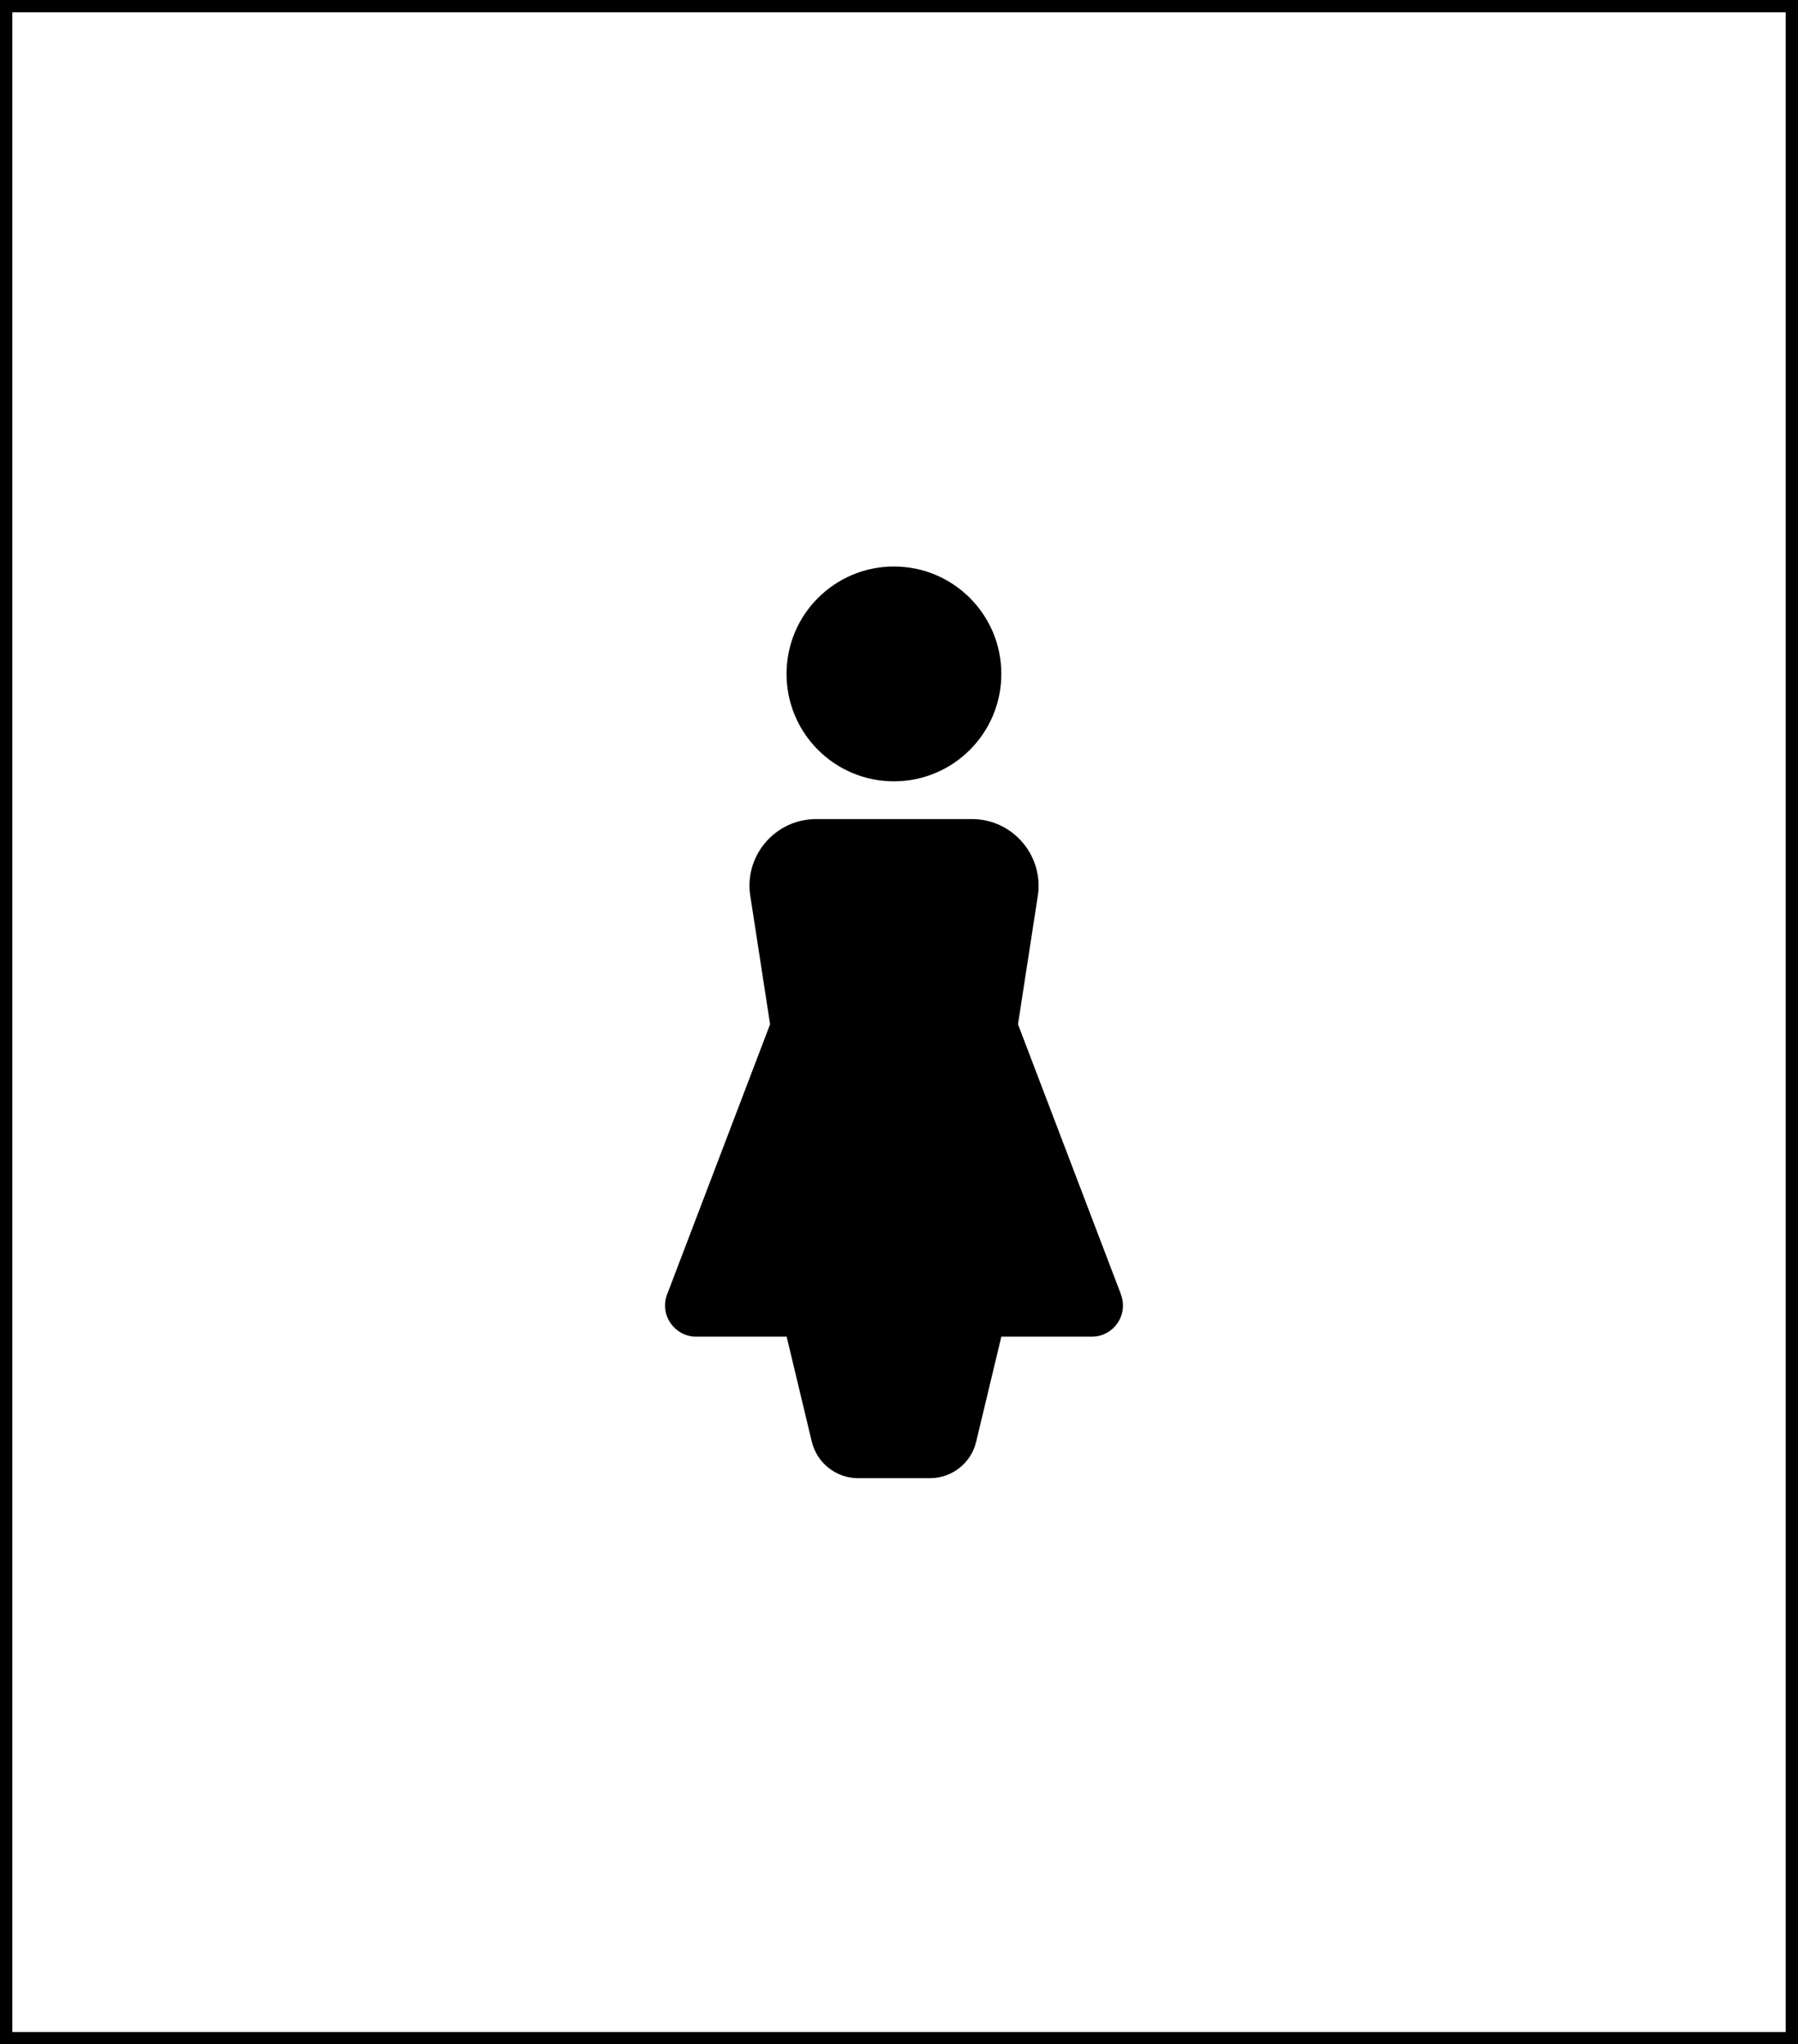
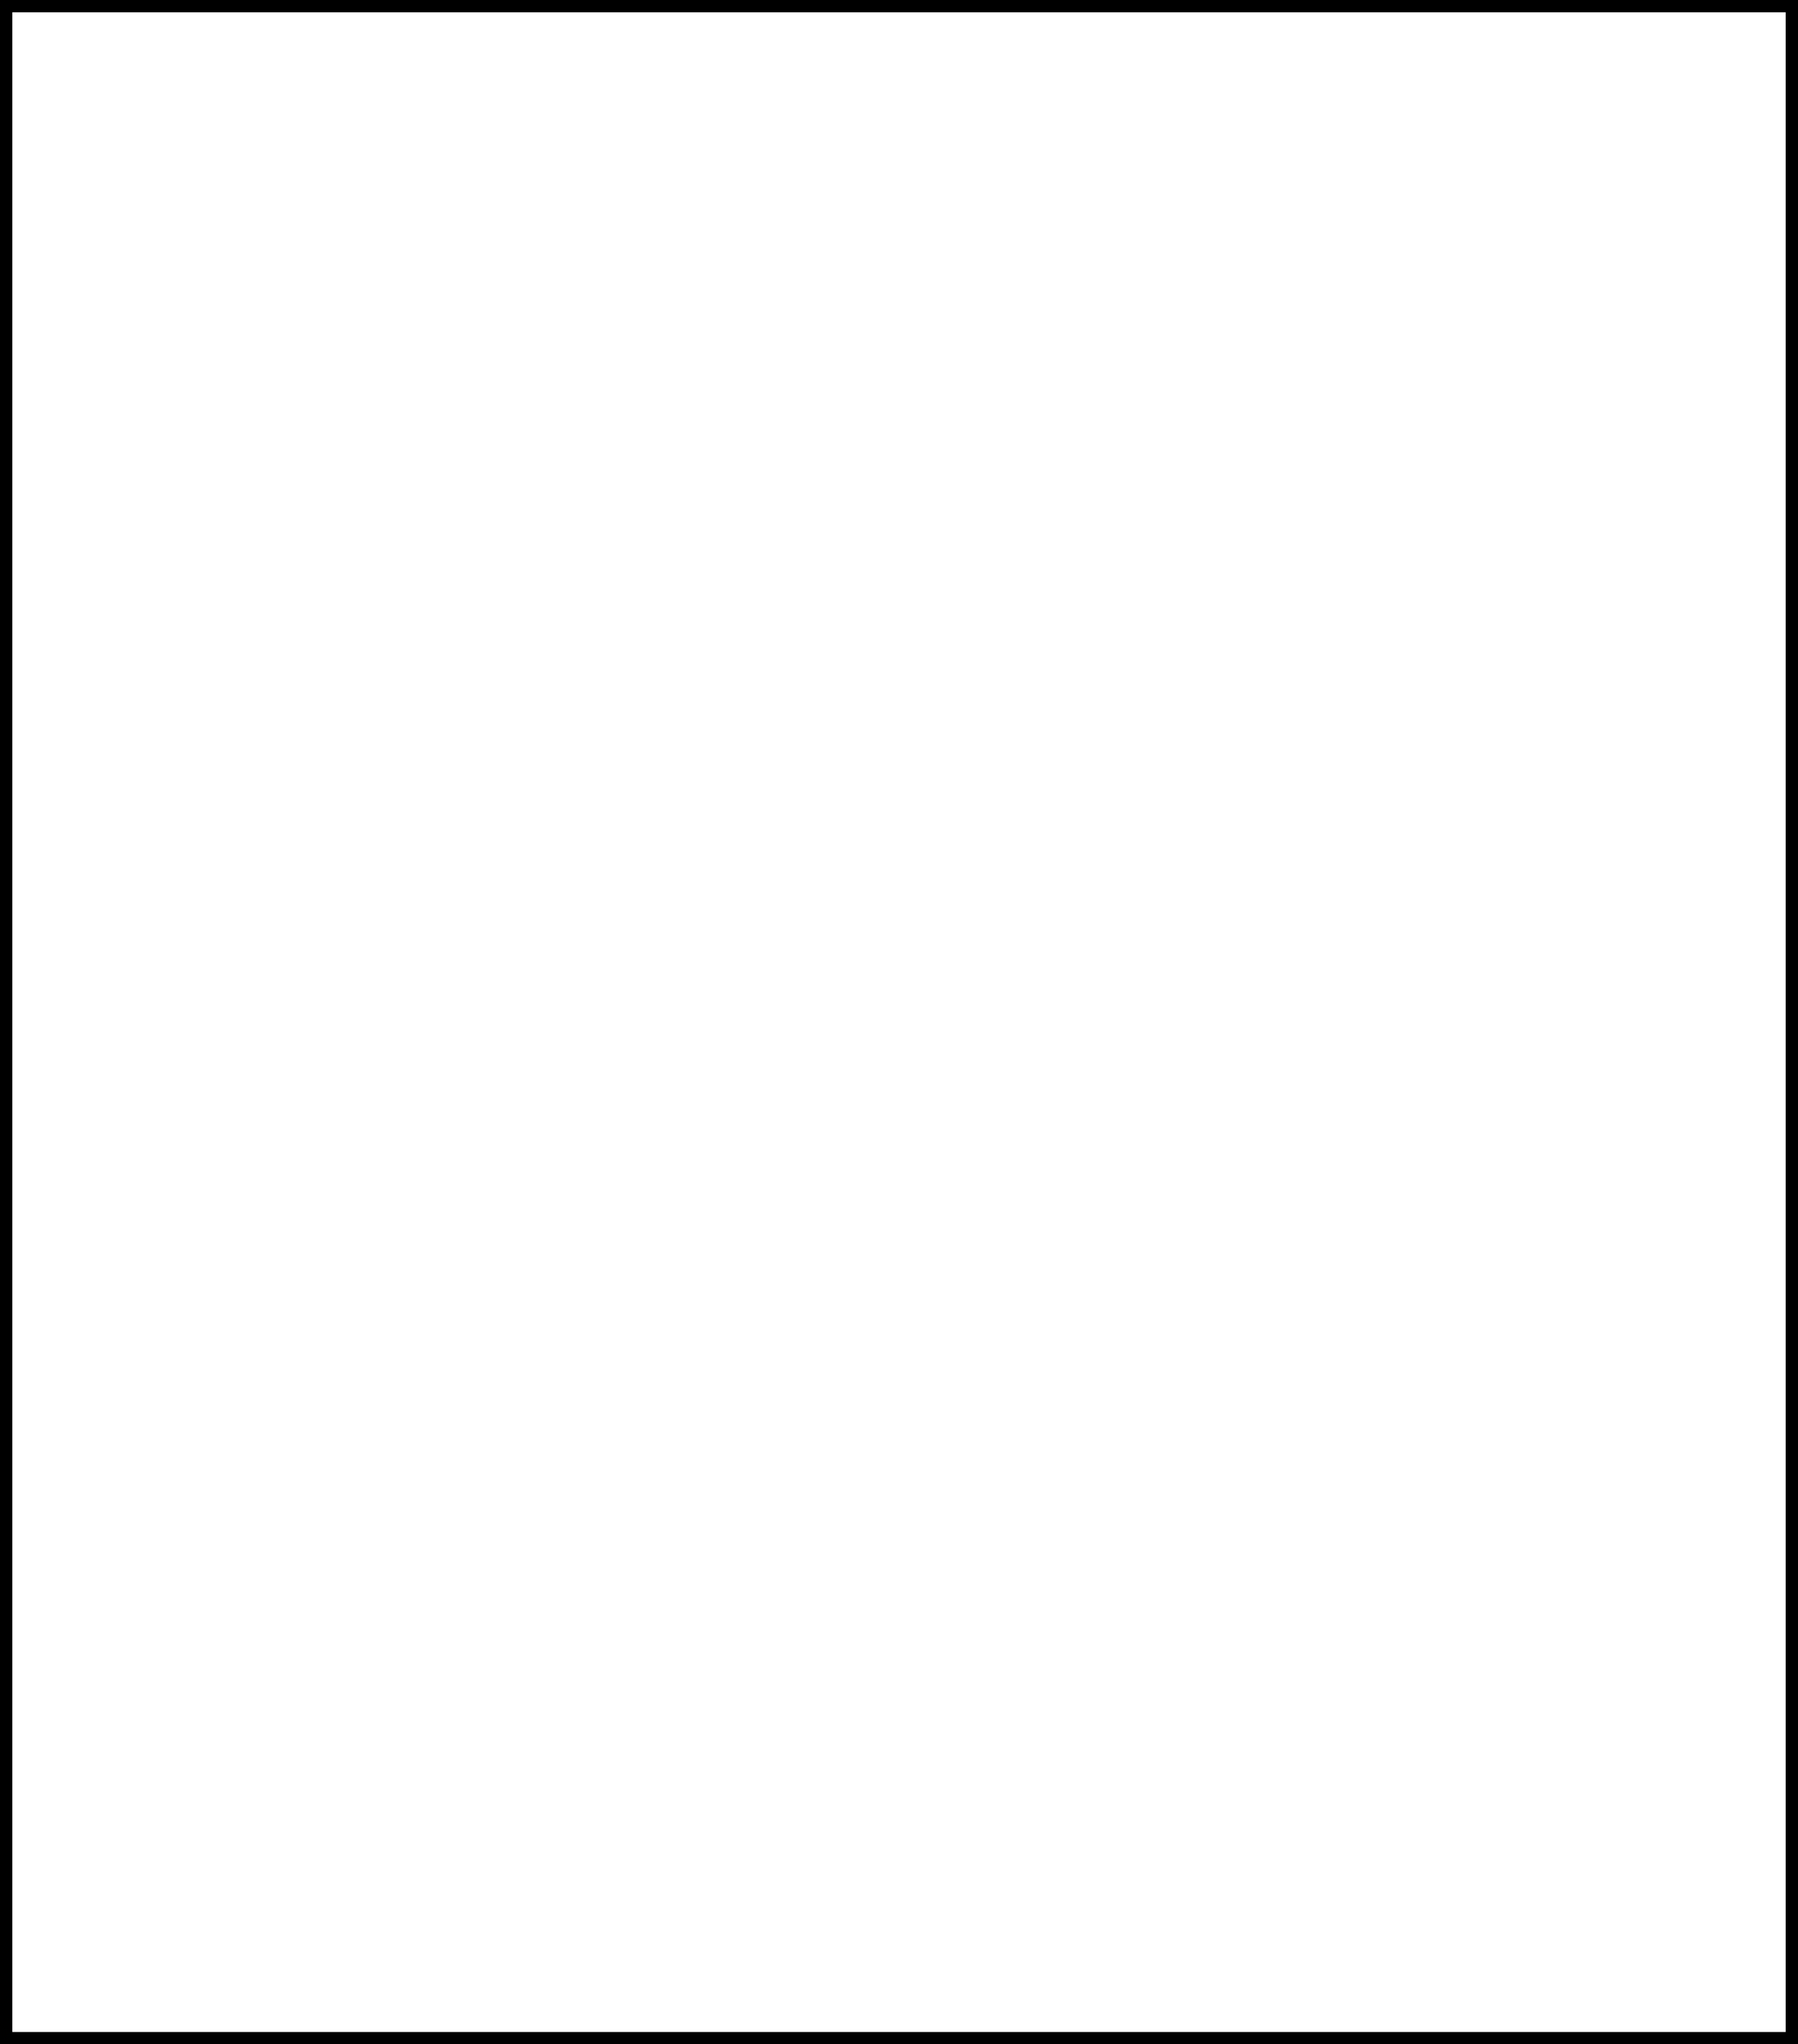
<svg xmlns="http://www.w3.org/2000/svg" width="73" height="83" viewBox="0 0 73 83" fill="none">
-   <path d="M40.655 27.361C40.655 29.769 38.703 31.722 36.295 31.722C33.886 31.722 31.934 29.769 31.934 27.361C31.934 24.952 33.886 23 36.295 23C38.703 23 40.655 24.952 40.655 27.361Z" fill="black" />
-   <path d="M45.513 52.554L41.331 41.586L42.122 36.46C42.429 34.793 41.152 33.254 39.459 33.254H33.139C31.445 33.254 30.163 34.793 30.476 36.46L31.266 41.586L27.085 52.554C26.767 53.38 27.382 54.268 28.265 54.268H31.938L32.959 58.531C33.17 59.398 33.945 60.014 34.837 60.014H37.756C38.649 60.014 39.429 59.403 39.634 58.531L40.655 54.268H44.328C45.216 54.268 45.826 53.38 45.508 52.554H45.513Z" fill="black" />
  <rect x="0.25" y="0.25" width="72.5" height="82.5" stroke="black" stroke-width="0.5" />
</svg>